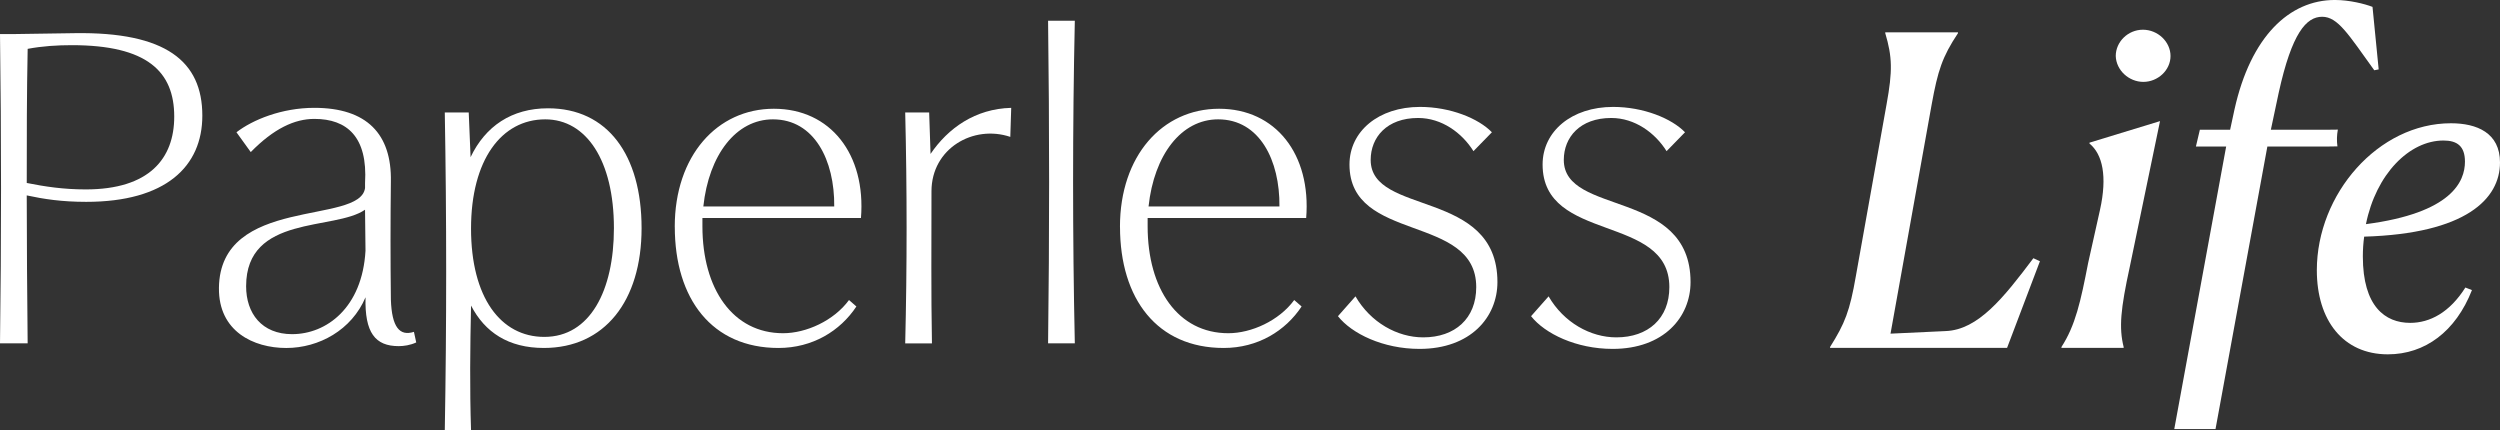
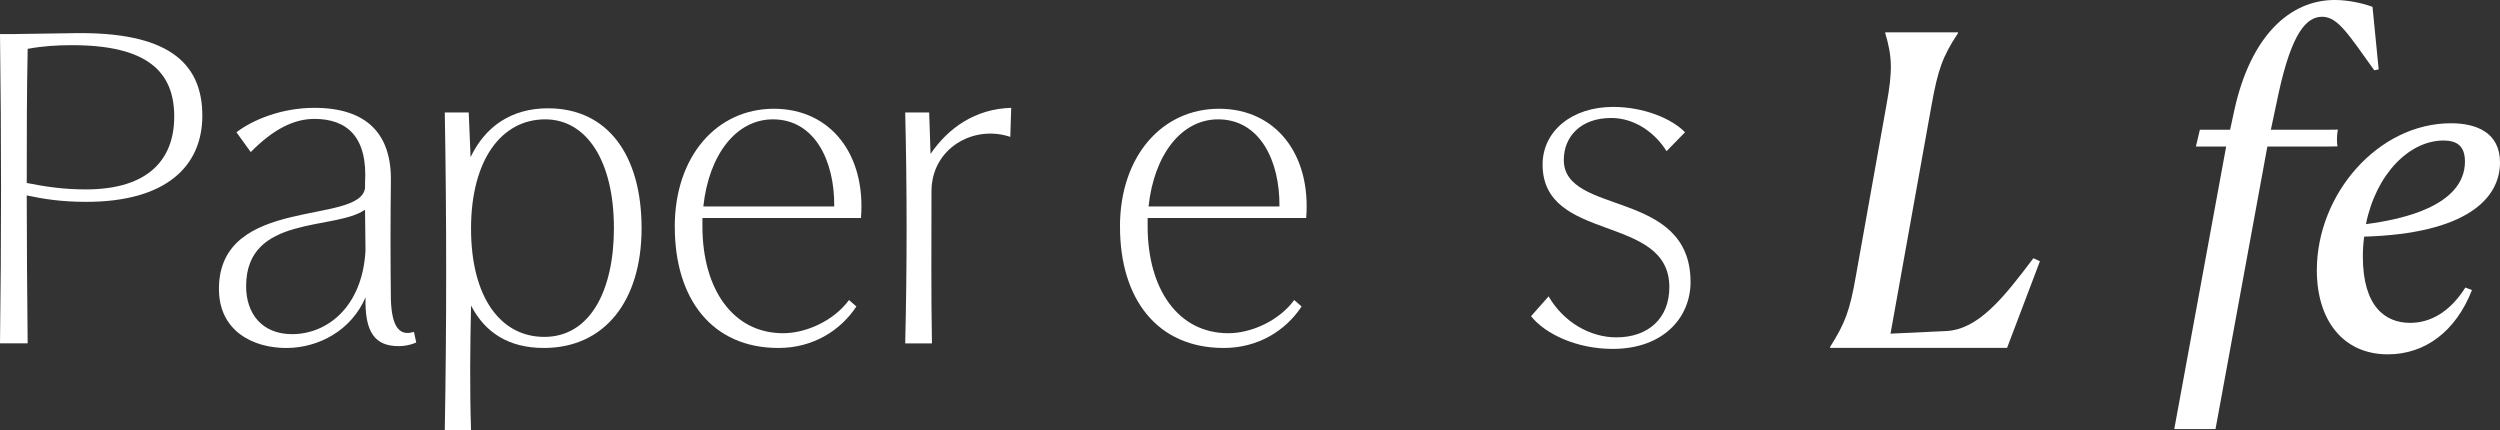
<svg xmlns="http://www.w3.org/2000/svg" id="Ebene_1" data-name="Ebene 1" viewBox="0 0 1500 258.28">
  <rect x="0" y="0" width="1500" height="258.28" fill="#333333" stroke="none" />
  <defs>
    <style>
      .cls-1 {
        fill: #fff;
        stroke-width: 0px;
      }
    </style>
  </defs>
  <g>
    <path class="cls-1" d="M1098.03,208.73v-.52c8.94-14.23,11.83-21.47,15.51-42.68l18.4-102.95c3.68-20.17,3.42-28.45-.79-42.68v-.52h43.64v.52c-9.46,14.23-12.09,22.51-15.77,42.68l-24.71,137.61,33.13-1.55c19.46-.77,34.7-19.92,52.58-43.71l3.94,1.81-19.72,51.99h-106.22Z" />
-     <path class="cls-1" d="M1236.85,208.21c8.41-12.93,11.57-27.42,16.04-50.44l7.1-31.82c4.47-20.17,1.58-33.37-6.31-39.83v-.52l42.33-12.93-18.14,87.43c-5.52,25.35-6.57,36.47-3.68,48.11v.52h-37.33v-.52ZM1269.45,33.61c0-8.54,7.36-15.78,16.3-15.78s16.56,7.24,16.56,15.78-7.62,15.52-16.3,15.52-16.3-6.98-16.56-15.52Z" />
    <path class="cls-1" d="M1427.21,41.64l-2.65.52c-15.49-21.48-21.82-32.1-31.27-32.1s-18.15,9.6-26.05,45.52l-4.72,22.25h34.97c1.76,0,3.49-.03,5.22-.06-.62,3.3-.71,6.73-.25,10.06l-5.77.09h-36.27l-31.11,169.54h-24.75l31.14-169.54h-18.15l2.38-10.09h18.15l2.62-12.16c9.72-43.7,32.87-65.68,60.22-65.68,8.67,0,17.87,2.31,22.59,4.14l3.7,37.5Z" />
    <path class="cls-1" d="M1446.1,193.72c11.83,0,23.66-6.21,33.13-21.21l3.94,1.55c-9.73,24.83-28.13,38.54-50.48,38.54-26.82,0-42.59-20.43-42.59-50.44,0-45.78,36.81-88.2,80.45-88.2,15.51,0,29.45,5.69,29.45,23.54,0,21.73-20.24,42.68-81.5,44.49-.53,3.88-.79,7.76-.79,11.9,0,30.01,13.41,39.83,28.39,39.83ZM1419.55,134.49c51.53-6.73,59.42-25.61,59.42-37.51,0-9.31-4.73-12.67-12.88-12.67-20.51,0-40.49,20.17-46.53,50.18Z" />
  </g>
  <g>
    <path class="cls-1" d="M16.04,117.24c0,29.59.28,59.18.55,88.77H0C.83,144.35.83,82.12,0,20.45h7.74l37.06-.55c54.76-.83,76.6,16.87,76.6,49.5,0,30.42-21.85,51.71-69.69,51.71-14.66,0-25.44-1.66-35.67-3.87ZM51.44,113.65c38.16,0,53.1-18.53,53.1-43.69,0-27.1-16.32-42.86-61.39-42.86-8.85,0-17.7.55-26.55,2.21-.55,26.82-.55,53.65-.55,80.47,11.06,2.21,22.12,3.87,35.4,3.87Z" />
    <path class="cls-1" d="M131.36,172.83c.55-55.59,84.62-37.61,87.67-60.01v-3.04c1.66-27.65-10.78-38.44-30.42-38.44-11.89,0-24.34,5.81-38.16,19.91l-8.57-11.89c9.68-7.47,27.1-14.66,46.74-14.66,31.53,0,46.46,15.76,45.91,44.25-.28,23.51-.28,46.74,0,70.8.55,16.59,5.26,22.12,13.83,19.36l1.38,6.36c-3.59,1.66-7.47,2.21-10.51,2.21-14.1,0-20.46-8.02-19.91-29.31-8.3,19.63-27.93,30.42-47.57,30.42s-40.65-9.96-40.38-35.95ZM175.33,200.49c20.46,0,42.03-15.76,43.97-50.05l-.28-24.61c-18.25,12.72-71.35,2.77-71.35,45.91,0,16.32,9.4,28.76,27.65,28.76Z" />
    <path class="cls-1" d="M266.86,67.47h14.38l1.11,26.82c8.85-18.53,24.61-29.31,46.46-29.31,35.68,0,56.14,27.93,56.14,71.9s-22.4,71.9-58.63,71.9c-21.29,0-35.4-9.4-43.69-25.44-.55,24.89-.83,50.05,0,74.94h-15.76c1.11-63.61,1.11-127.21,0-190.82ZM326.59,202.14c27.38,0,41.76-27.65,41.76-65.26,0-40.65-16.59-65.27-41.21-65.27-26.27,0-44.52,24.33-44.52,65.54s17.7,64.99,43.97,64.99Z" />
    <path class="cls-1" d="M404.85,136.05c0-42.59,25.44-70.8,59.46-70.8s55.31,27.38,52.27,65.54h-95.13v4.98c0,37.61,18.25,64.16,48.4,64.16,13.83,0,30.42-7.47,39.55-19.91l4.43,3.87c-9.68,14.66-26.27,24.89-46.74,24.89-39.82,0-62.22-29.31-62.22-72.73ZM500.54,123.88c.28-27.65-11.89-52.27-36.78-52.27-22.12,0-38.44,21.29-41.76,52.27h78.54Z" />
    <path class="cls-1" d="M543.12,67.47h14.38l.83,24.89c10.51-15.49,26.82-27.1,48.4-27.65l-.55,17.42c-22.12-7.47-47.29,6.91-47.29,32.63,0,30.42-.28,60.84.28,91.26h-16.04c1.11-46.18,1.11-92.37,0-138.55Z" />
-     <path class="cls-1" d="M628.85,12.43h16.04c-1.38,64.44-1.38,129.15,0,193.58h-16.04c.83-64.44.83-129.15,0-193.58Z" />
    <path class="cls-1" d="M671.98,136.05c0-42.59,25.44-70.8,59.46-70.8s55.31,27.38,52.27,65.54h-95.13v4.98c0,37.61,18.25,64.16,48.4,64.16,13.83,0,30.42-7.47,39.55-19.91l4.43,3.87c-9.68,14.66-26.27,24.89-46.74,24.89-39.82,0-62.22-29.31-62.22-72.73ZM767.67,123.88c.28-27.65-11.89-52.27-36.78-52.27-22.12,0-38.44,21.29-41.76,52.27h78.54Z" />
-     <path class="cls-1" d="M802.78,189.7l10.51-11.89c9.13,15.76,25.17,24.61,40.65,24.61,19.08,0,31.8-11.34,31.8-30.14,0-44.25-76.05-26.27-76.05-73.56,0-19.91,17.42-34.57,42.31-34.57,18.25,0,35.12,6.92,43.14,15.21l-11.06,11.34c-6.91-11.06-19.08-19.91-33.19-19.91-18.81,0-28.48,11.62-28.48,25.16,0,33.74,76.05,17.15,76.05,73.29,0,21.02-16.04,40.1-46.74,40.1-21.85,0-40.65-9.13-48.95-19.63Z" />
    <path class="cls-1" d="M918.65,189.7l10.51-11.89c9.13,15.76,25.17,24.61,40.65,24.61,19.08,0,31.8-11.34,31.8-30.14,0-44.25-76.05-26.27-76.05-73.56,0-19.91,17.42-34.57,42.31-34.57,18.25,0,35.12,6.92,43.14,15.21l-11.06,11.34c-6.91-11.06-19.08-19.91-33.19-19.91-18.81,0-28.48,11.62-28.48,25.16,0,33.74,76.05,17.15,76.05,73.29,0,21.02-16.04,40.1-46.74,40.1-21.85,0-40.65-9.13-48.95-19.63Z" />
  </g>
</svg>